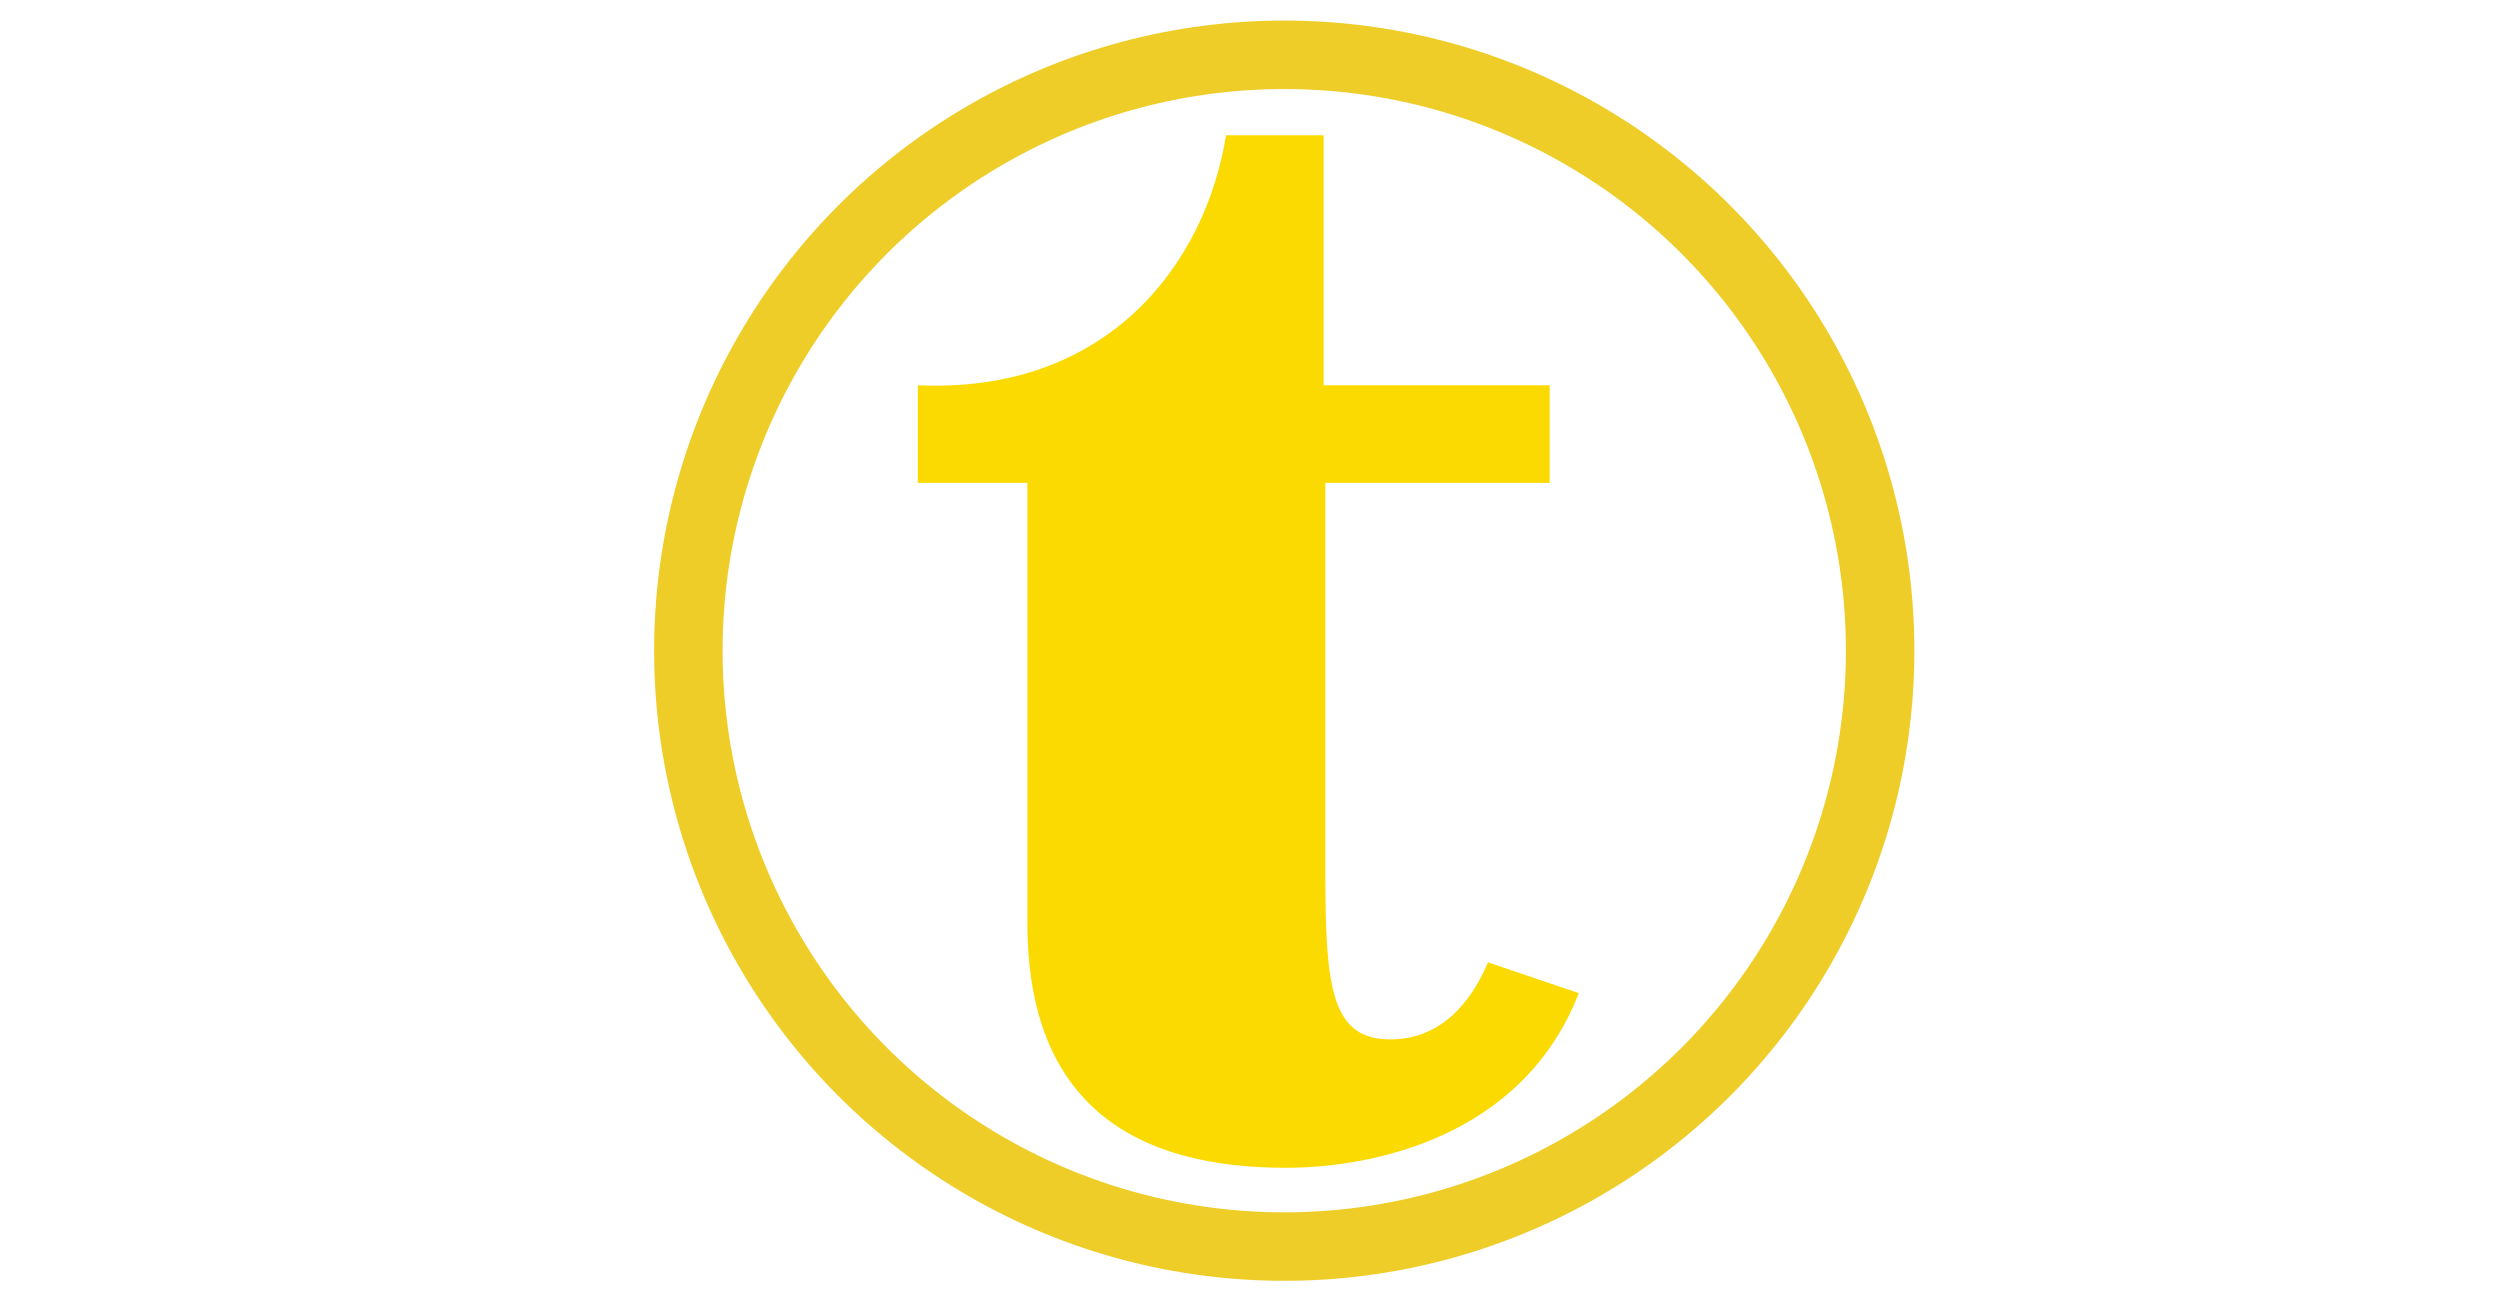
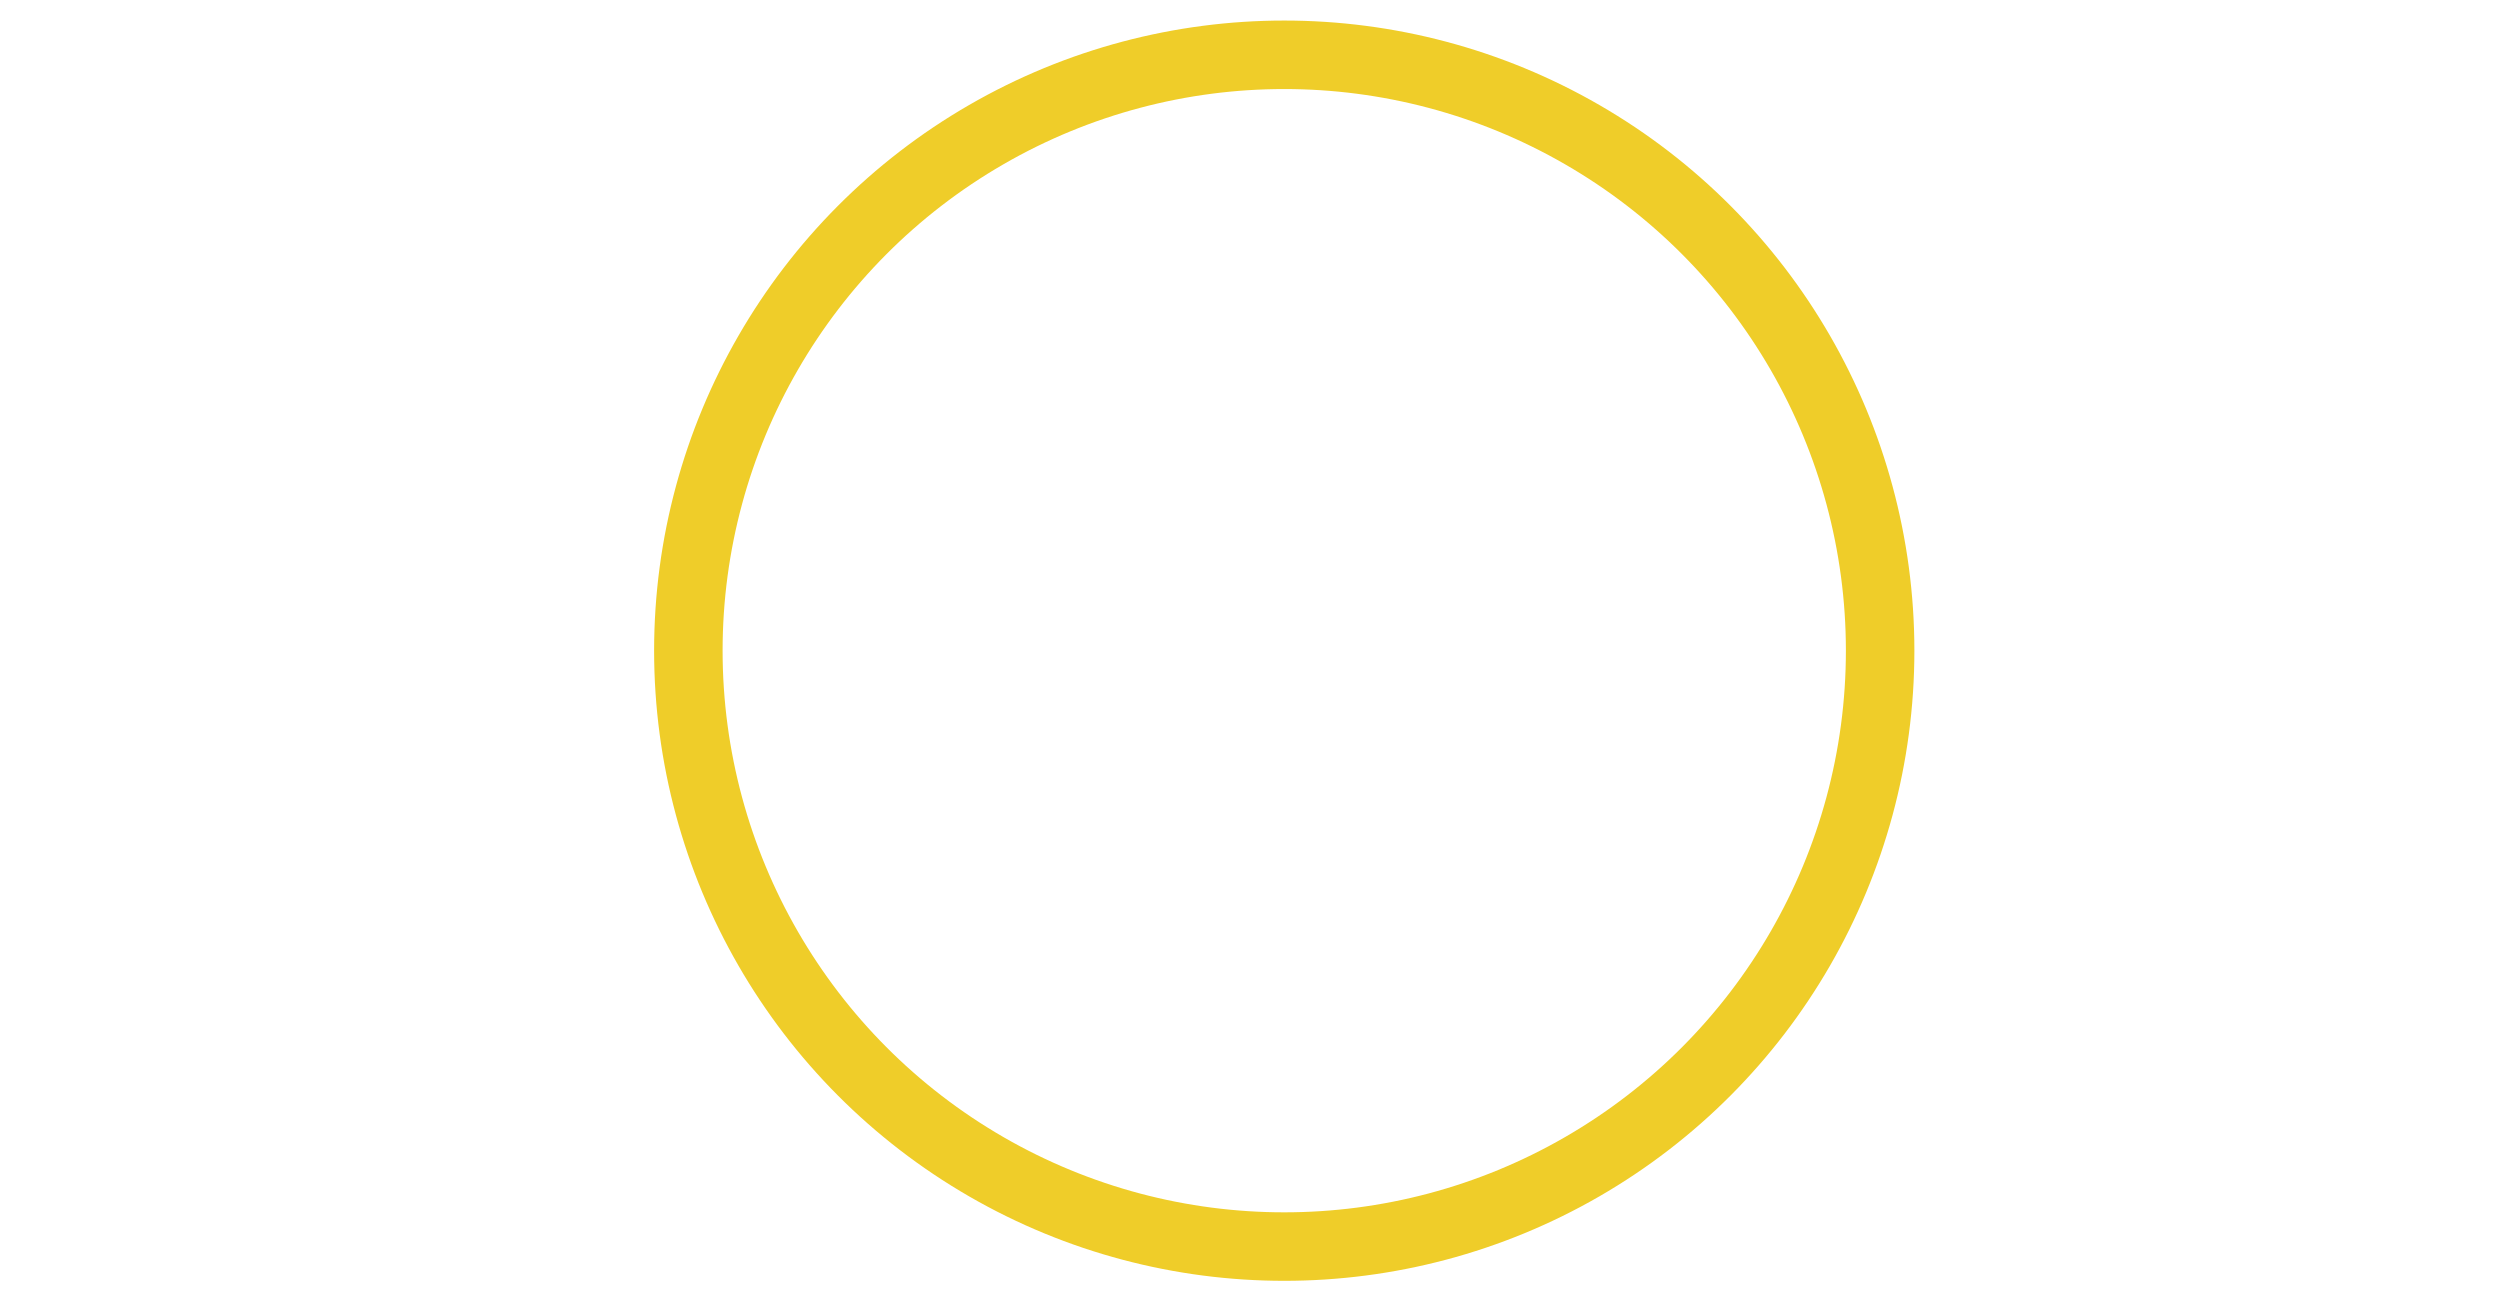
<svg xmlns="http://www.w3.org/2000/svg" version="1.1" id="Слой_1" x="0px" y="0px" viewBox="0 0 146 76" style="enable-background:new 0 0 146 76;" xml:space="preserve">
  <style type="text/css">
	.st0{enable-background:new    ;}
	.st1{fill:#FBDA01;}
	.st2{fill:none;stroke:#EFCD29;stroke-width:4;stroke-miterlimit:10;}
</style>
  <title>Ресурс 2</title>
  <g class="st0">
-     <path class="st1" d="M77.4,51.1c0,6.7,0.4,9.6,3.8,9.6c2,0,4.2-1,5.7-4.5l5.3,1.8C88.9,66.5,80,68.2,75.1,68.2   c-8.6,0-15.1-3.5-15.1-14.3V28.2h-6.4v-5.7c11.1,0.5,16.8-7.1,18-14.6h5.7v14.6h13.2v5.7H77.4V51.1z" />
-   </g>
+     </g>
  <circle class="st2" cx="75" cy="38" r="34.8" />
</svg>